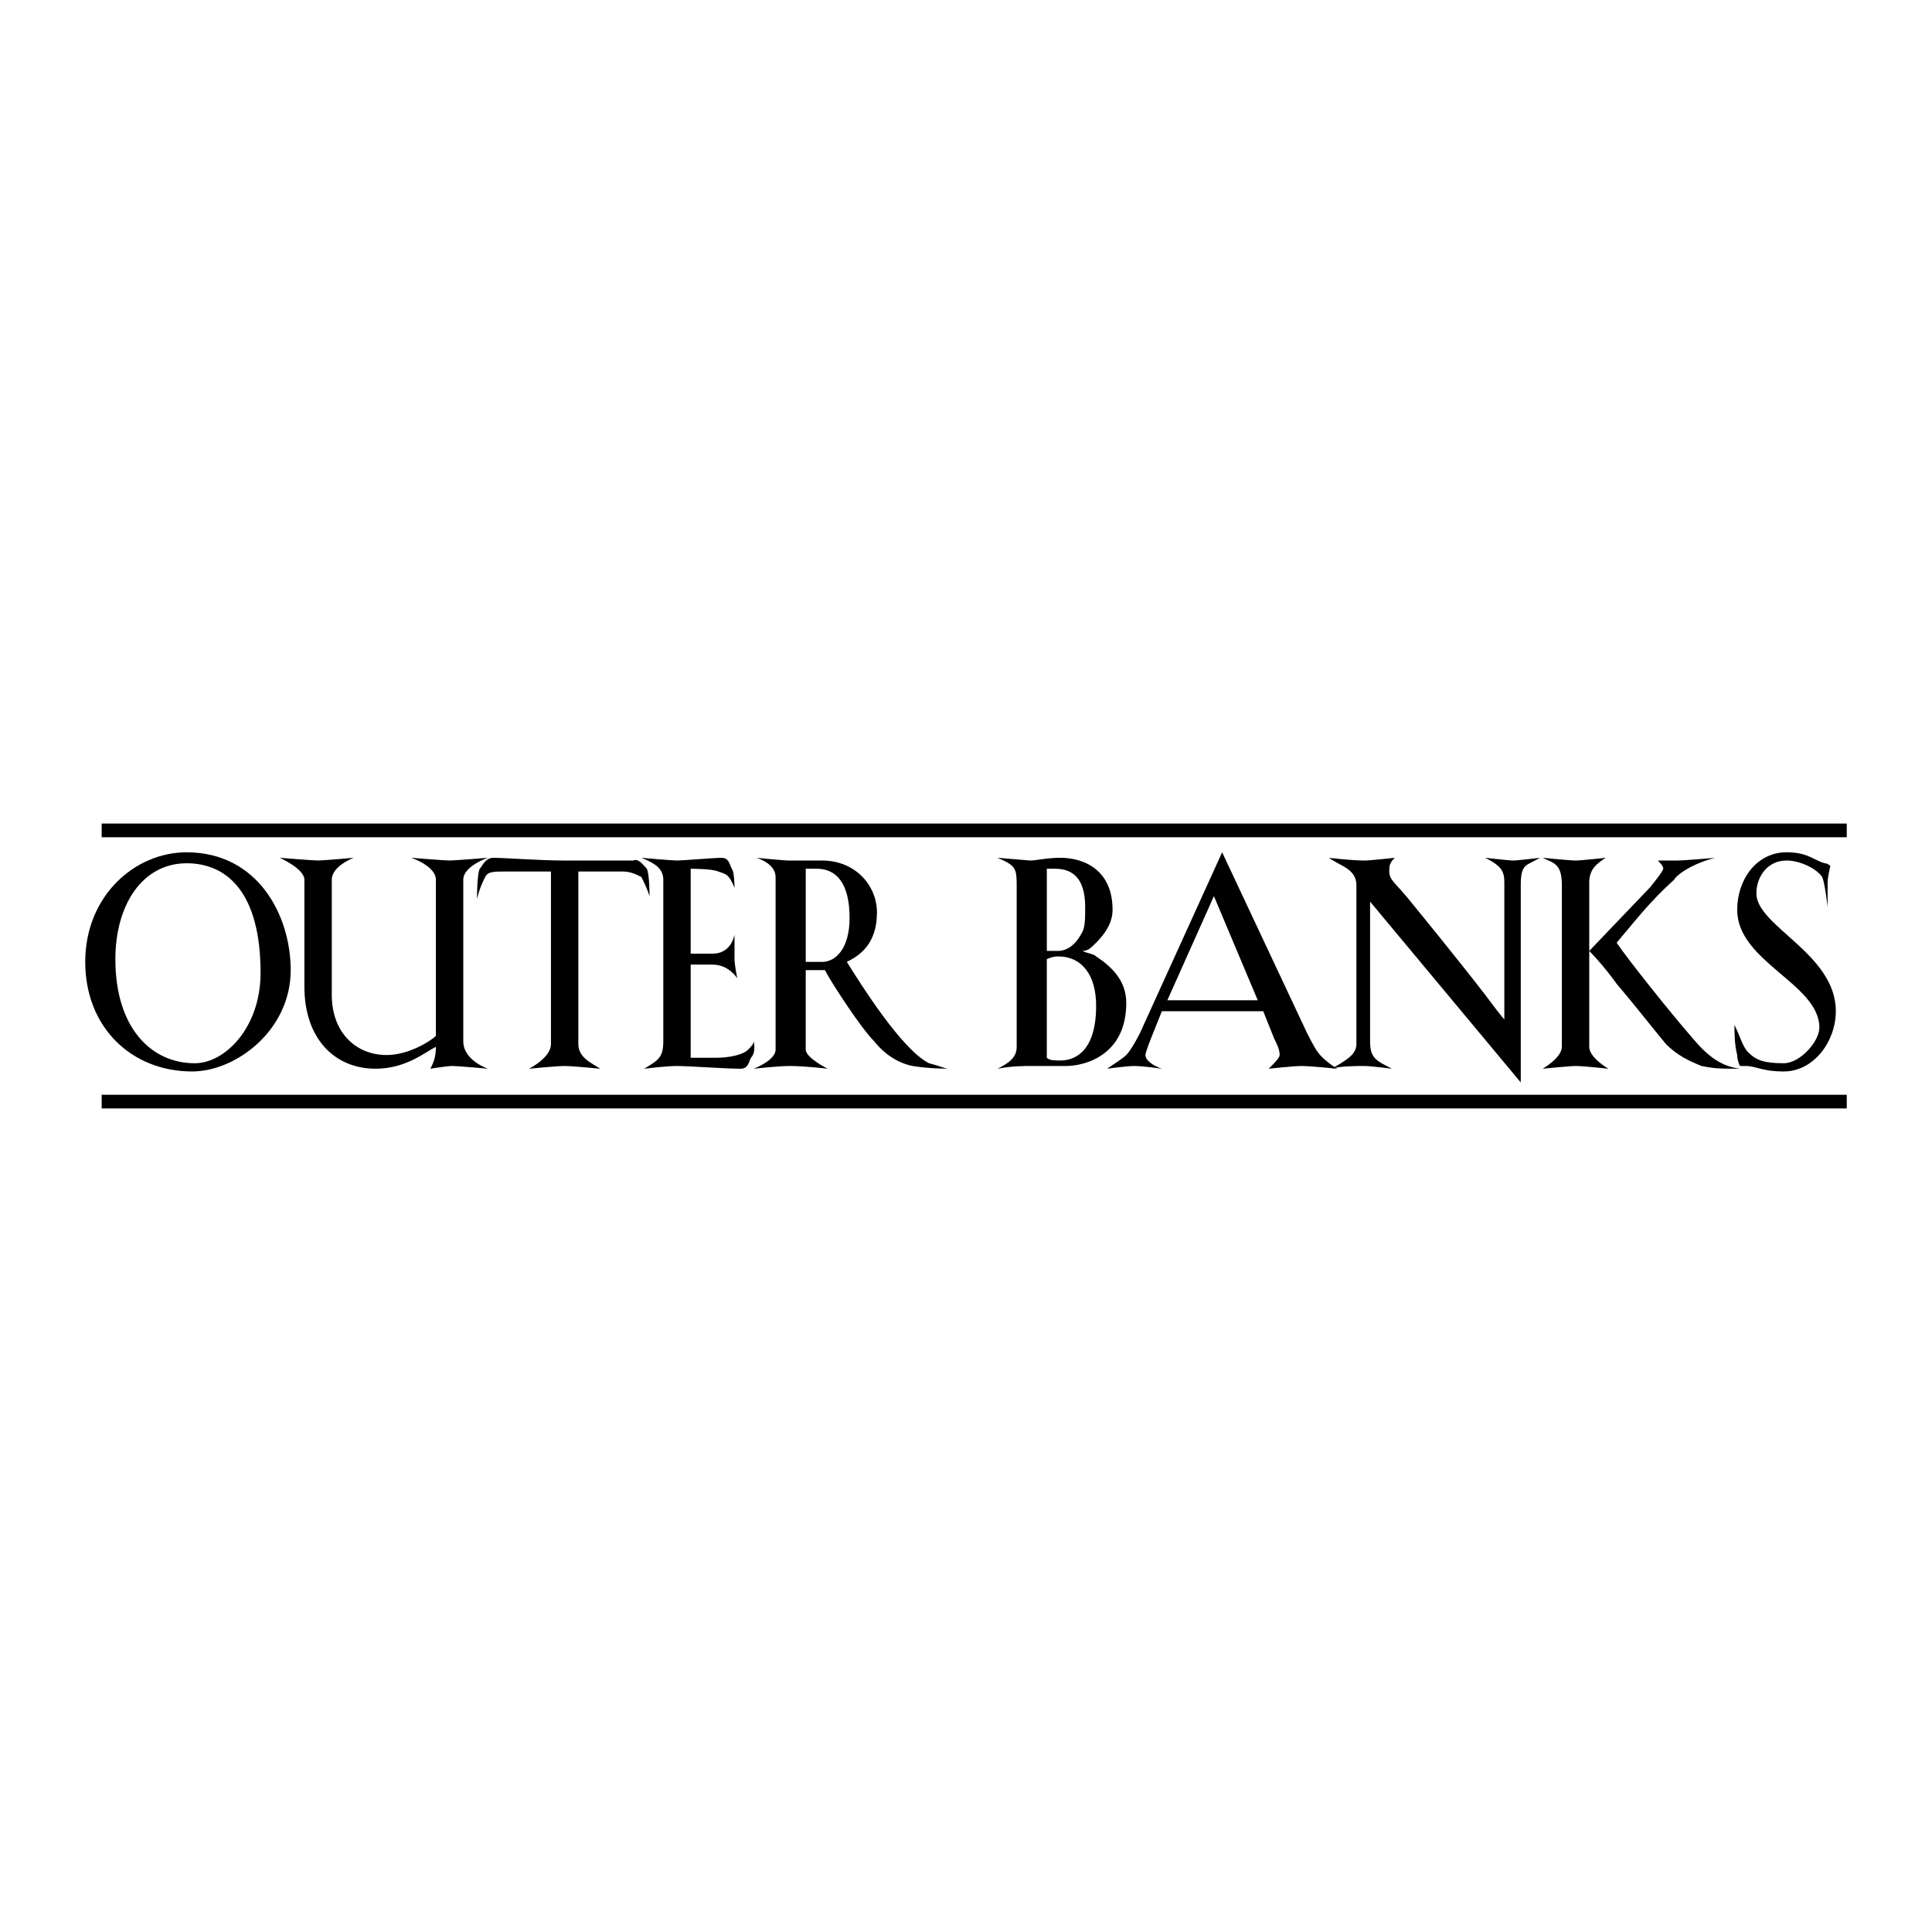
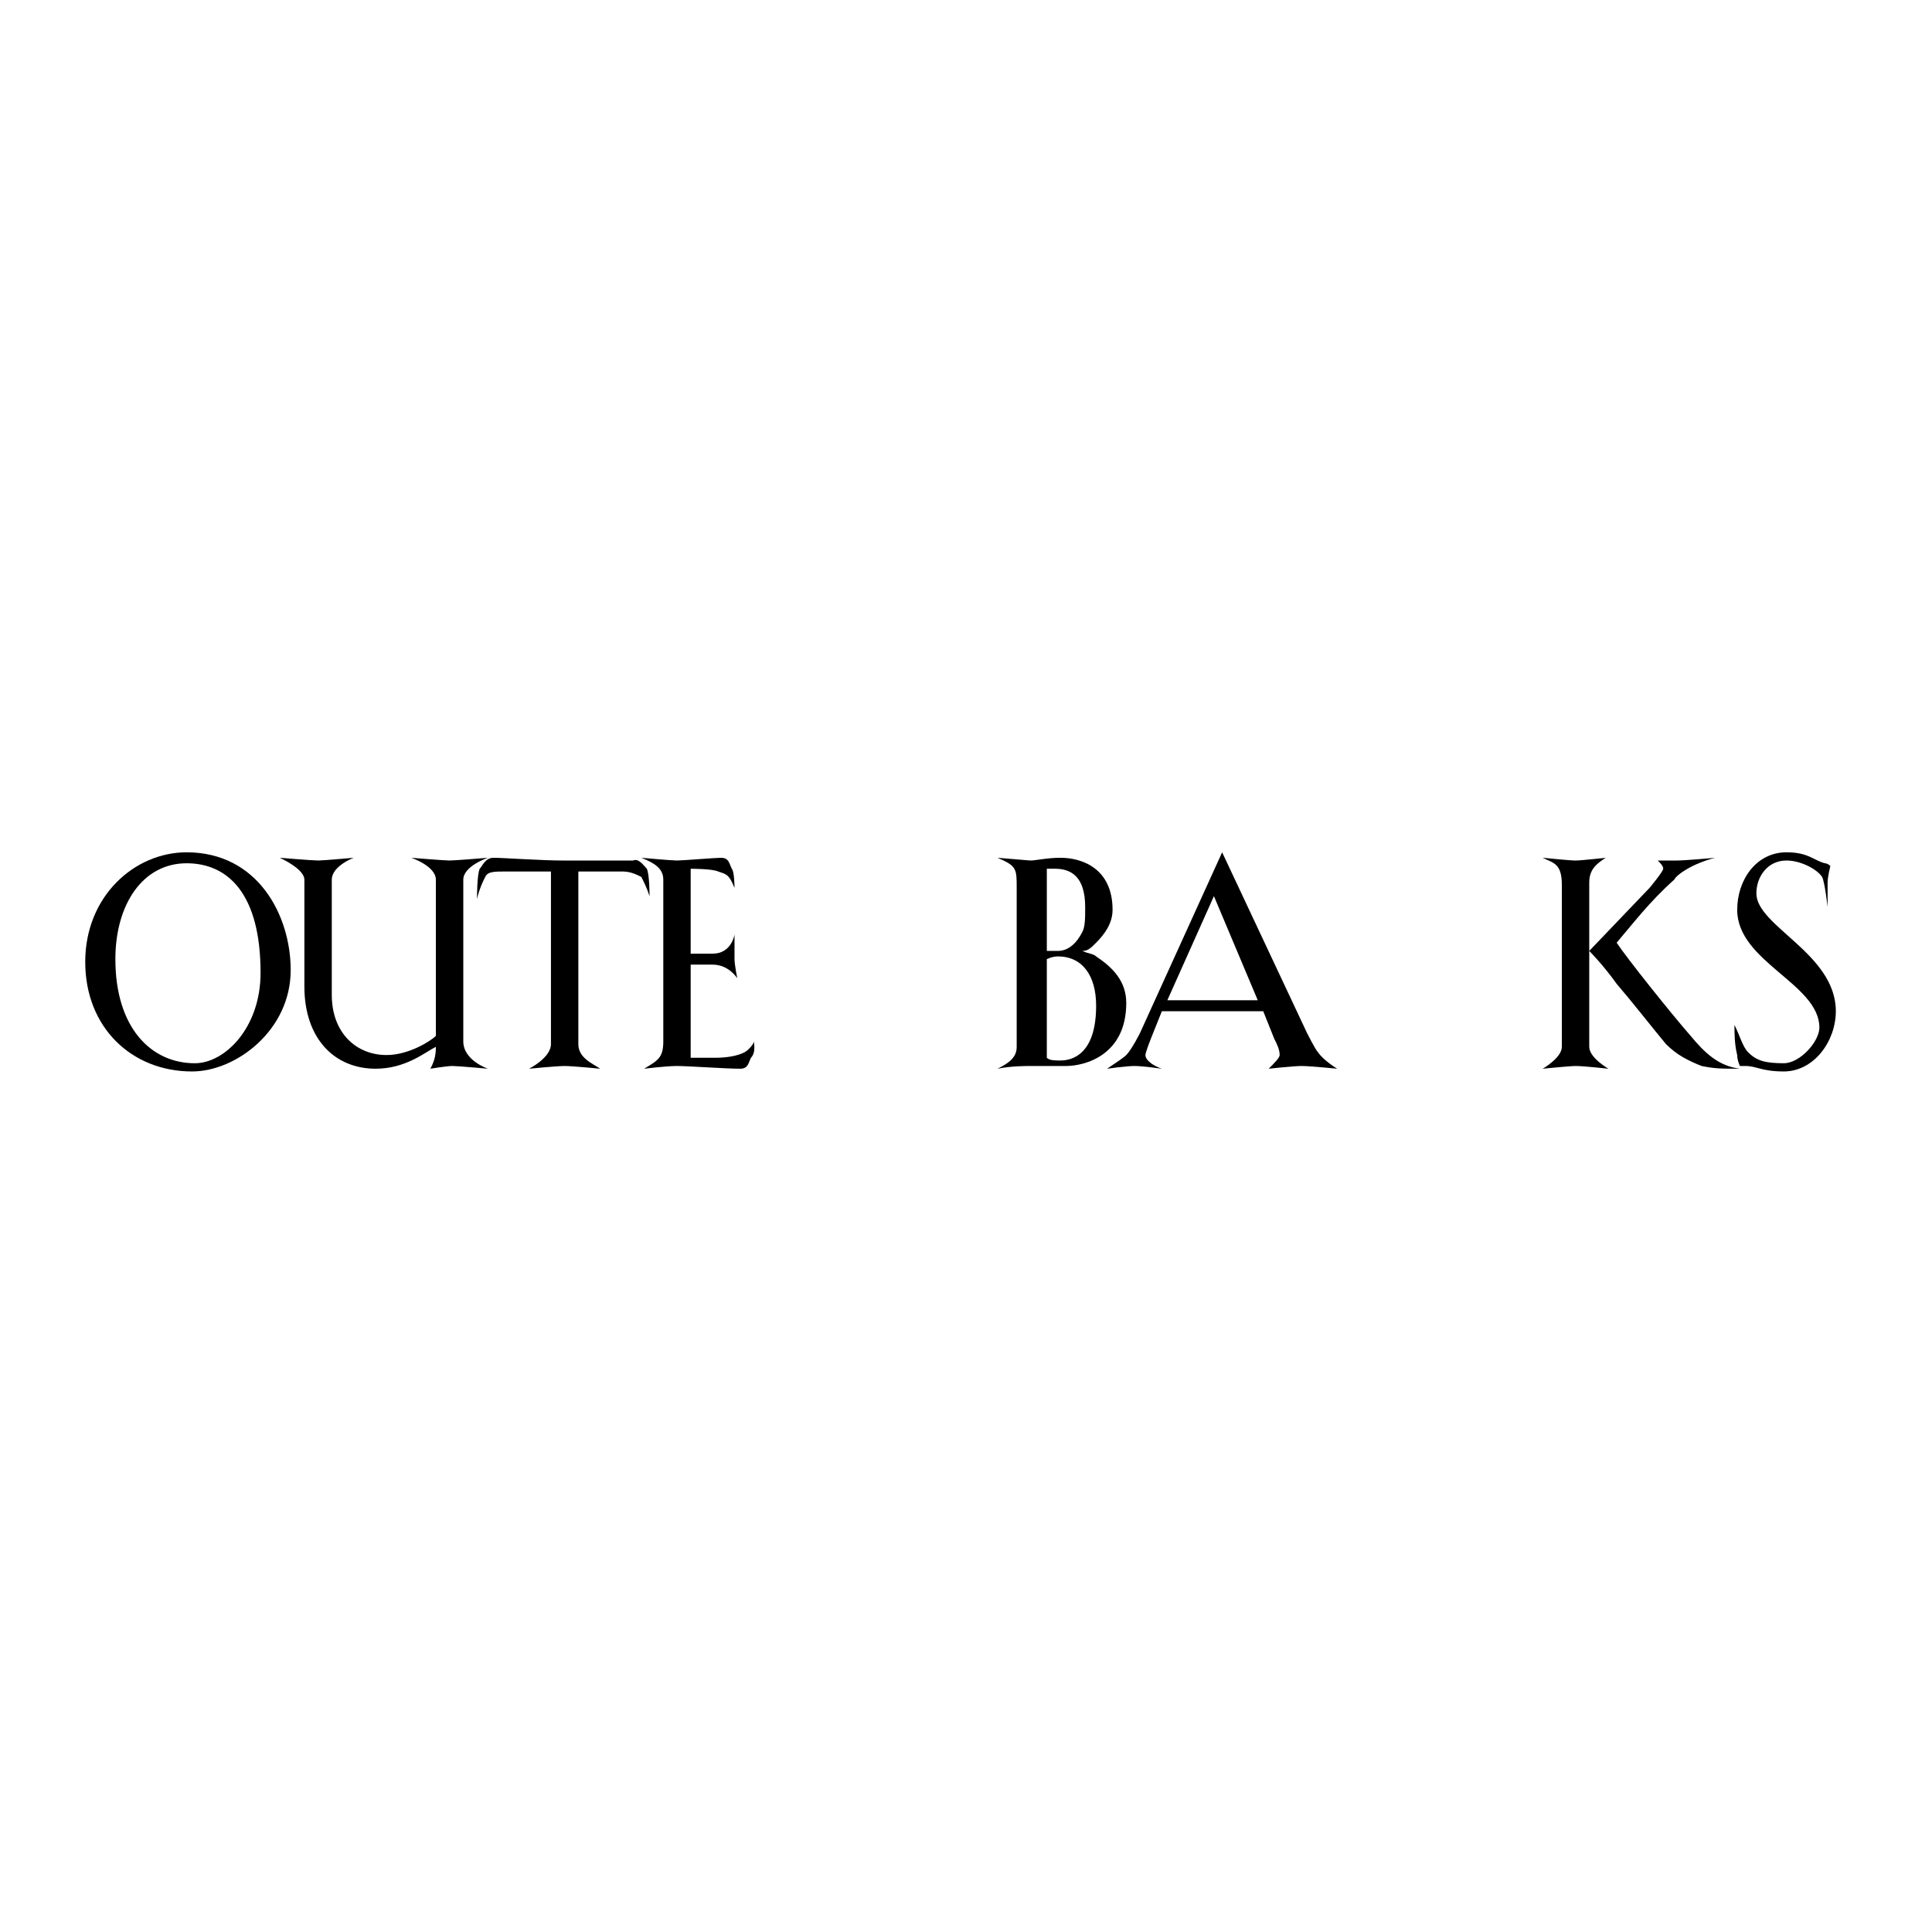
<svg xmlns="http://www.w3.org/2000/svg" version="1.0" id="Layer_1" x="0px" y="0px" width="192.756px" height="192.756px" viewBox="0 0 192.756 192.756" enable-background="new 0 0 192.756 192.756" xml:space="preserve">
  <g>
    <polygon fill-rule="evenodd" clip-rule="evenodd" fill="#FFFFFF" points="0,0 192.756,0 192.756,192.756 0,192.756 0,0  " />
    <path fill-rule="evenodd" clip-rule="evenodd" d="M25.997,97.062c0,5.466-3.553,9.019-6.56,9.019   c-4.373,0-7.926-3.553-7.926-10.386c0-5.466,2.733-9.566,7.106-9.566C22.717,86.128,25.997,89.135,25.997,97.062L25.997,97.062z    M29.003,96.788c0-5.466-3.28-11.753-10.386-11.753c-5.193,0-10.113,4.374-10.113,10.933S13.15,106.9,19.164,106.9   C23.537,106.9,29.003,102.801,29.003,96.788L29.003,96.788z" />
    <path fill-rule="evenodd" clip-rule="evenodd" d="M46.223,87.768v16.126c0,1.912,2.459,2.732,2.459,2.732s-3.006-0.273-3.553-0.273   c-0.546,0-2.187,0.273-2.187,0.273c0.273-0.547,0.546-1.092,0.546-2.186c-1.093,0.547-3.006,2.186-6.013,2.186   c-4.1,0-7.106-3.006-7.106-8.199v-10.66c0-1.093-2.46-2.187-2.46-2.187s3.28,0.273,3.827,0.273c0.546,0,3.553-0.273,3.553-0.273   s-2.187,0.82-2.187,2.187v11.48c0,3.826,2.46,6.014,5.466,6.014c2.187,0,4.373-1.367,4.919-1.914v-15.58   c0-1.366-2.459-2.187-2.459-2.187s3.28,0.273,3.827,0.273c0.546,0,3.826-0.273,3.826-0.273S46.223,86.402,46.223,87.768   L46.223,87.768z" />
    <path fill-rule="evenodd" clip-rule="evenodd" d="M63.989,87.495c-0.547-0.273-1.094-0.546-1.914-0.546h-4.374v17.22   c0,1.367,1.367,1.912,2.187,2.459c0,0-2.733-0.273-3.553-0.273s-3.553,0.273-3.553,0.273s2.187-1.092,2.187-2.459v-17.22h-4.374   c-1.366,0-1.913,0-2.186,0.546c-0.273,0.547-0.547,1.093-0.82,2.187c0,0,0-2.46,0.273-3.006c0.273-0.273,0.547-1.093,1.367-1.093   c1.093,0,4.646,0.273,7.106,0.273c2.187,0,5.74,0,6.833,0c0.546-0.273,1.093,0.547,1.367,0.82c0.273,0.546,0.273,2.733,0.273,2.733   C64.536,88.588,64.262,88.042,63.989,87.495L63.989,87.495z" />
    <path fill-rule="evenodd" clip-rule="evenodd" d="M74.922,105.535c-0.273,0.545-0.273,1.092-1.093,1.092   c-1.367,0-5.193-0.273-6.286-0.273s-3.28,0.273-3.28,0.273c1.367-0.82,1.914-1.092,1.914-2.732V87.768   c0-1.093-0.82-1.64-2.187-2.187c0,0,3.006,0.273,3.553,0.273c0.546,0,3.826-0.273,4.373-0.273c0.82,0,0.82,0.546,1.093,1.093   c0.273,0.273,0.273,1.913,0.273,1.913c-0.547-1.367-0.82-1.367-1.64-1.64c-0.546-0.273-2.733-0.273-2.733-0.273v8.473h2.187   c1.913,0,2.187-1.914,2.187-1.914s0,1.64,0,2.46c0,0.547,0.273,1.913,0.273,1.913s-0.82-1.366-2.46-1.366h-2.187v9.294h2.46   c1.367,0,2.733-0.273,3.28-0.82c0.273-0.273,0.546-0.547,0.546-0.82C75.195,103.895,75.469,104.988,74.922,105.535L74.922,105.535z   " />
-     <path fill-rule="evenodd" clip-rule="evenodd" d="M84.762,91.595c0,3.006-1.367,4.373-2.733,4.373h-1.64v-9.293   c0.273,0,0.82,0,1.093,0C83.395,86.675,84.762,88.042,84.762,91.595L84.762,91.595z M94.601,106.627L94.601,106.627   c-0.273,0-0.82-0.273-1.913-0.547c-2.733-1.365-6.833-7.926-8.2-10.112c1.093-0.546,3.007-1.64,3.007-4.92   c0-2.733-2.187-5.193-5.467-5.193c-1.093,0-2.46,0-3.28,0c-0.546,0-3.28-0.273-3.28-0.273s1.913,0.546,1.913,1.913v17.22   c0,1.092-2.187,1.912-2.187,1.912s2.46-0.273,3.553-0.273c1.64,0,3.827,0.273,3.827,0.273s-2.187-1.092-2.187-1.912v-7.927h1.913   c0.547,1.093,3.553,5.74,4.92,7.107c1.093,1.367,2.46,2.186,3.827,2.459C92.688,106.627,94.601,106.627,94.601,106.627   L94.601,106.627z" />
    <path fill-rule="evenodd" clip-rule="evenodd" d="M108.268,90.501c0,1.093,0,1.913-0.273,2.46c-0.547,1.093-1.366,1.913-2.46,1.913   c-0.273,0-1.093,0-1.093,0v-8.2c0.273,0,0.273,0,0.819,0C106.901,86.675,108.268,87.495,108.268,90.501L108.268,90.501z    M112.367,100.068c0-2.188-1.366-3.554-3.006-4.647c-0.273-0.273-0.82-0.273-1.367-0.547c0.547,0,0.82-0.273,1.367-0.82   c0.819-0.82,1.64-1.914,1.64-3.28c0-4.1-3.007-5.193-5.193-5.193c-1.366,0-2.46,0.273-3.007,0.273l-3.279-0.273   c1.913,0.82,1.913,1.093,1.913,3.006v15.854c0,1.094-0.82,1.639-1.913,2.186c1.366-0.273,2.733-0.273,3.279-0.273   c0.82,0,2.187,0,3.554,0C108.268,106.354,112.367,105.262,112.367,100.068L112.367,100.068z M105.534,95.421   c2.46,0,3.827,1.913,3.827,4.92c0,4.92-2.46,5.465-3.554,5.465c-0.547,0-1.093,0-1.366-0.271v-9.841   C104.441,95.694,104.987,95.421,105.534,95.421L105.534,95.421z" />
    <path fill-rule="evenodd" clip-rule="evenodd" d="M125.487,99.795h-9.02l4.646-10.387L125.487,99.795L125.487,99.795z    M133.413,106.627c0,0-1.366-0.82-1.913-1.639c-0.273-0.273-1.093-1.914-1.093-1.914l-8.474-18.04l-8.199,18.04   c0,0-0.82,1.641-1.367,2.188c-0.273,0.273-1.093,0.818-1.913,1.365c0,0,1.913-0.273,2.733-0.273s2.733,0.273,2.733,0.273   c-0.82-0.273-1.64-0.82-1.64-1.365c0-0.273,0.546-1.641,0.546-1.641l1.094-2.732h10.113l1.093,2.732   c0.273,0.547,0.547,1.094,0.547,1.641c0,0.273-0.547,0.818-1.094,1.365c0,0,2.46-0.273,3.28-0.273S133.413,106.627,133.413,106.627   L133.413,106.627z" />
-     <path fill-rule="evenodd" clip-rule="evenodd" d="M151.727,88.315v19.679l-15.033-18.04v13.94c0,1.641,0.547,1.912,2.187,2.732   c0,0-2.187-0.273-2.733-0.273c-0.819,0-2.46,0-3.279,0.273c1.366-0.82,2.46-1.365,2.46-2.459V88.315   c0-1.64-1.641-1.913-2.733-2.733c0,0,2.187,0.273,3.553,0.273c0.547,0,3.007-0.273,3.007-0.273   c-0.547,0.546-0.547,0.82-0.547,1.367c0,0.82,0.547,1.093,1.913,2.733c0,0,4.92,6.013,7.653,9.567   c0.82,1.094,1.641,2.186,1.913,2.459V88.042c0-1.093-0.272-1.64-1.913-2.46c0,0,2.46,0.273,2.733,0.273   c0.547,0,2.733-0.273,2.733-0.273C152.273,86.402,151.727,86.128,151.727,88.315L151.727,88.315z" />
    <path fill-rule="evenodd" clip-rule="evenodd" d="M169.766,106.354c-1.366-0.547-2.46-1.092-3.553-2.186   c-1.367-1.641-3.28-4.1-4.92-6.014c-1.367-1.913-2.733-3.28-2.733-3.28l6.013-6.287c0,0,1.367-1.64,1.367-1.913   c0-0.273-0.273-0.547-0.547-0.82c0,0,1.366,0,1.913,0c0.82,0,3.827-0.273,3.827-0.273c-2.188,0.546-3.827,1.64-4.101,2.187   c-2.46,2.187-4.1,4.373-5.739,6.287c1.093,1.64,5.466,7.105,7.38,9.293c1.366,1.641,2.732,3.006,4.92,3.279l0,0   C171.679,106.627,171.133,106.627,169.766,106.354L169.766,106.354z M157.192,106.354c-0.546,0-3.279,0.273-3.279,0.273   s1.913-1.092,1.913-2.186V88.315c0-2.187-0.82-2.187-1.913-2.733c0,0,2.733,0.273,3.279,0.273c0.547,0,3.007-0.273,3.007-0.273   c-0.819,0.546-1.64,1.093-1.64,2.46v16.4c0,1.094,1.913,2.186,1.913,2.186S158.013,106.354,157.192,106.354L157.192,106.354z" />
    <path fill-rule="evenodd" clip-rule="evenodd" d="M177.966,106.9c-2.187,0-2.733-0.547-3.827-0.547c-0.273,0-0.273,0-0.546,0   c0,0-0.273-0.547-0.273-1.092c-0.273-1.094-0.273-2.188-0.273-3.008c0.547,1.094,0.819,2.188,1.366,2.734   c0.82,0.818,1.641,1.092,3.554,1.092c1.64,0,3.553-2.186,3.553-3.553c0-4.373-8.199-6.56-8.199-11.753   c0-3.006,1.913-5.74,4.92-5.74c2.187,0,2.732,0.82,3.826,1.093c0,0,0.273,0,0.547,0.274c0,0-0.273,1.093-0.273,1.64   c0,0.273,0,2.46,0,2.46s-0.273-2.46-0.547-3.007c-0.547-0.82-2.187-1.64-3.553-1.64c-1.914,0-3.007,1.64-3.007,3.28   c0,3.28,7.927,6.013,7.927,11.754C183.159,103.895,180.972,106.9,177.966,106.9L177.966,106.9z" />
-     <polygon points="184.252,83.532 10.144,83.532 10.144,82.165 184.252,82.165 184.252,83.532  " />
-     <polygon points="184.252,110.59 10.144,110.59 10.144,109.225 184.252,109.225 184.252,110.59  " />
  </g>
</svg>